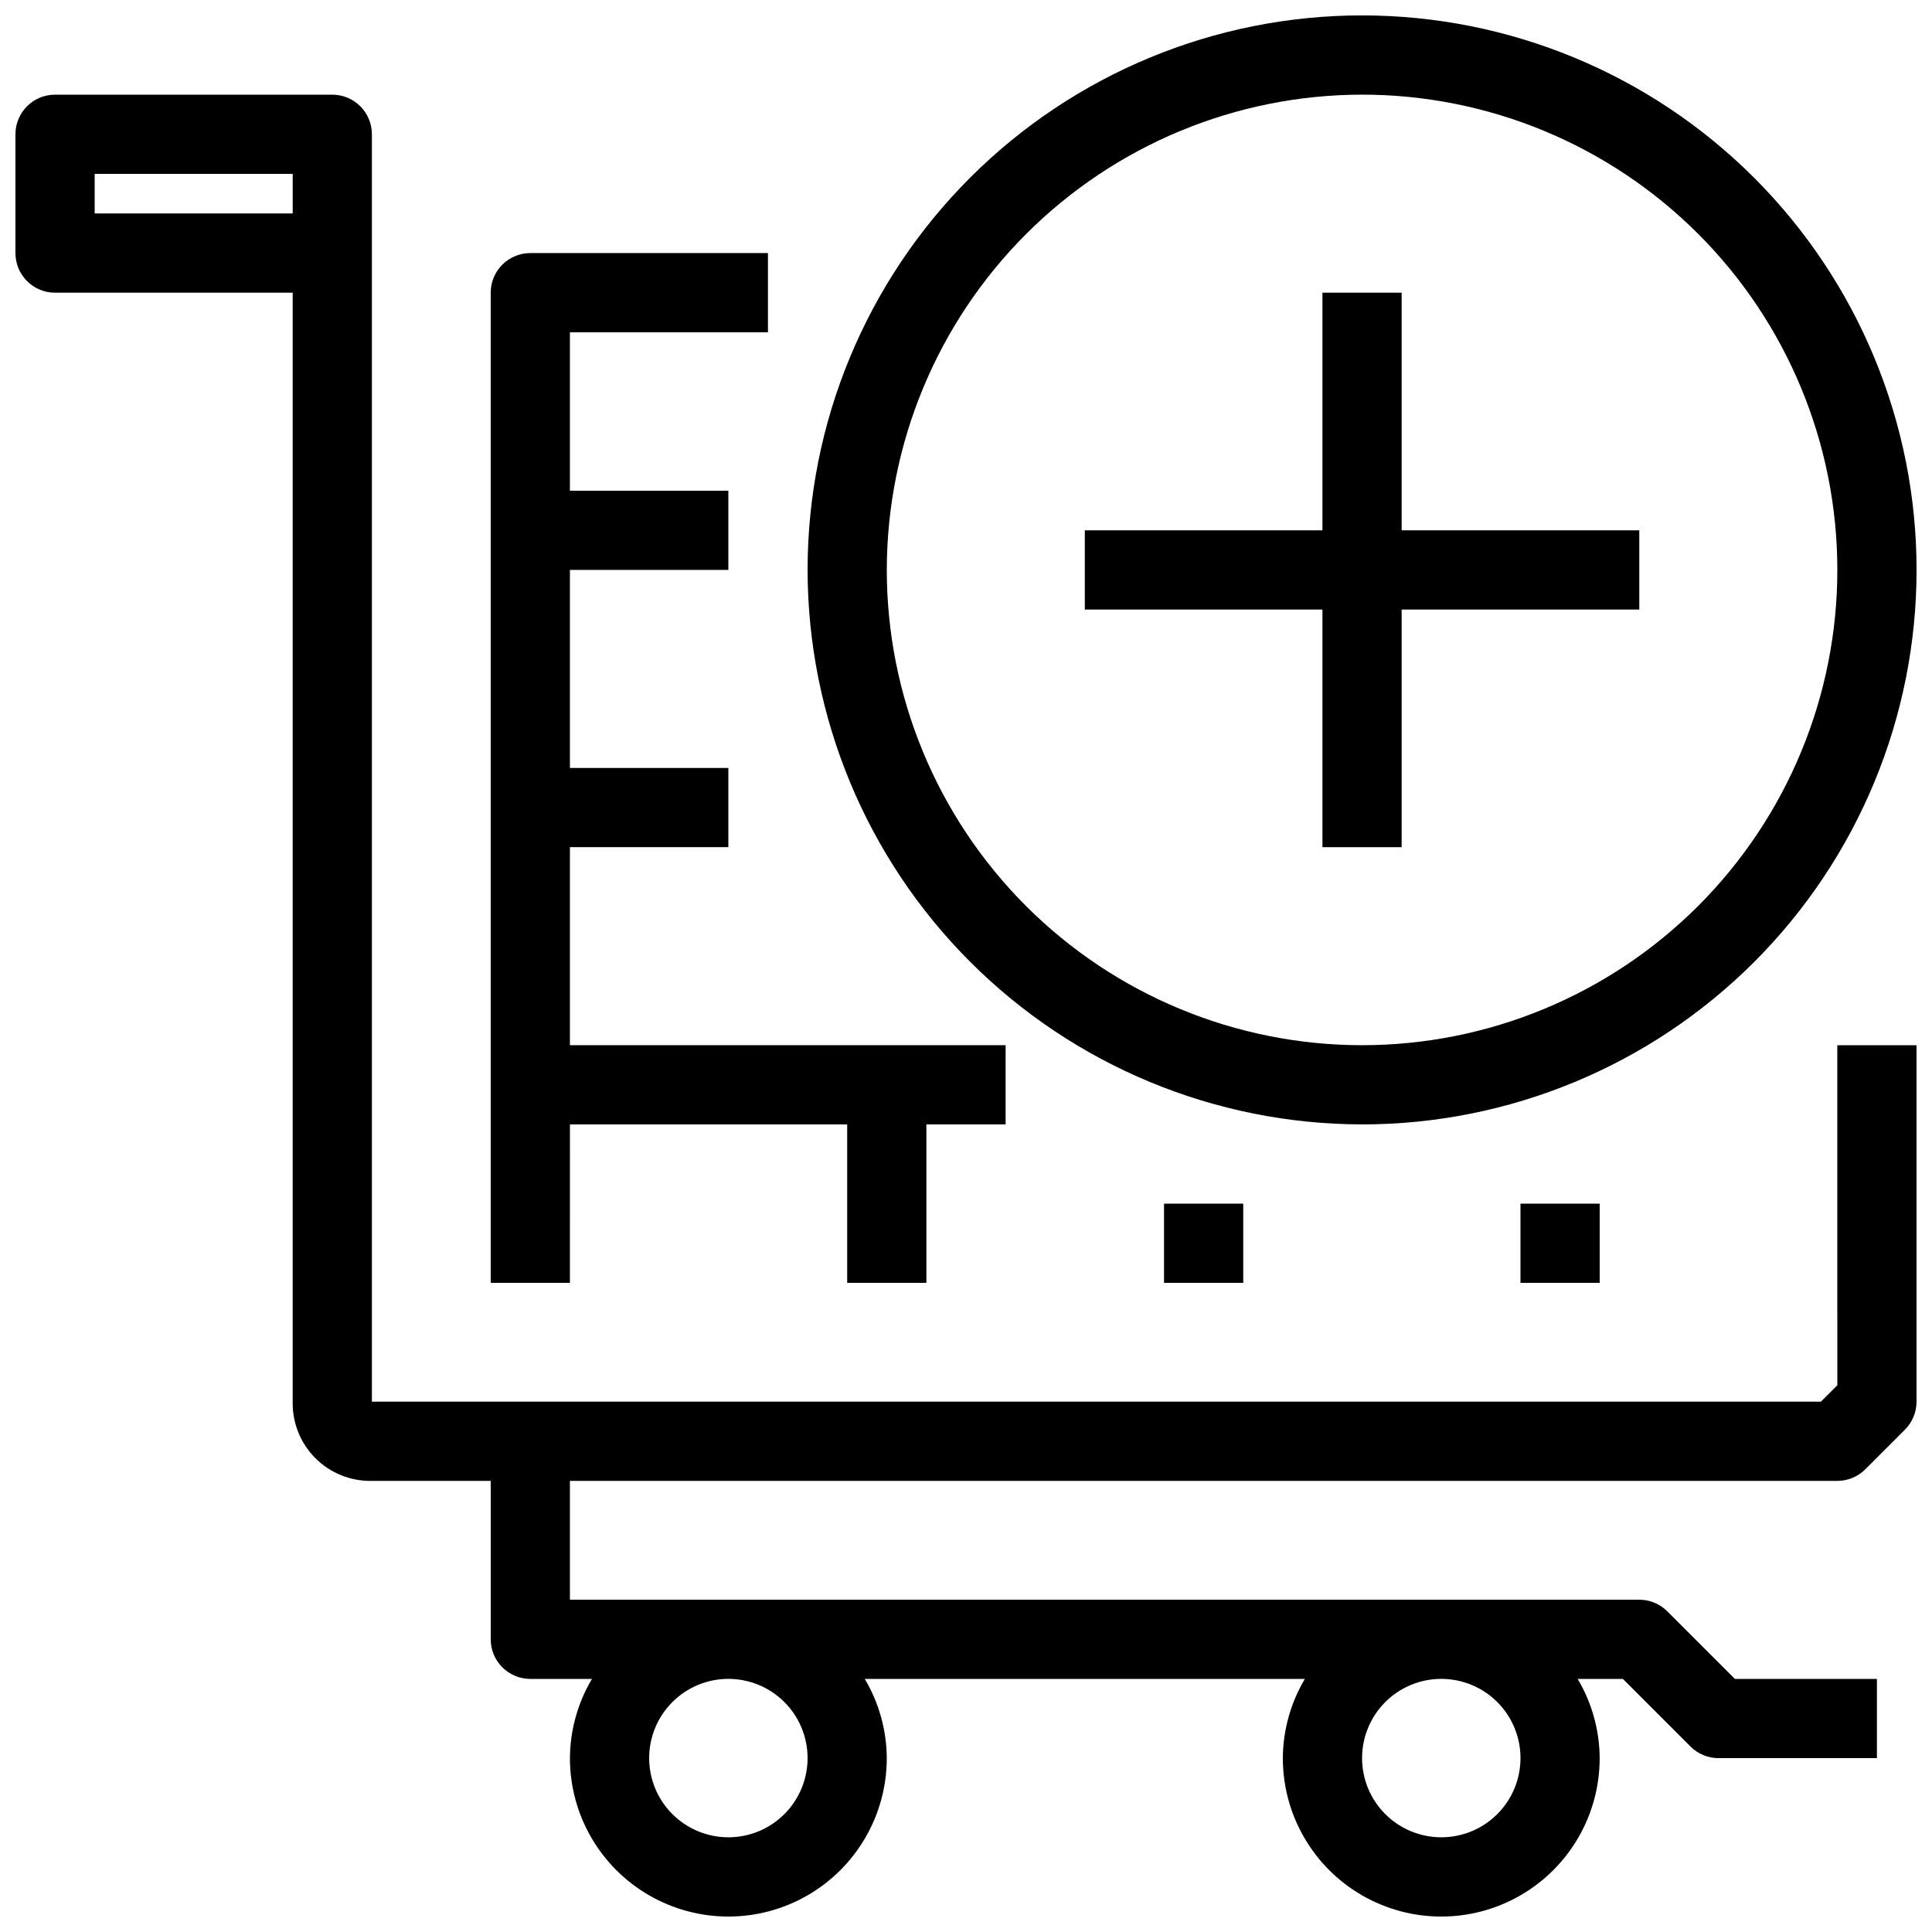
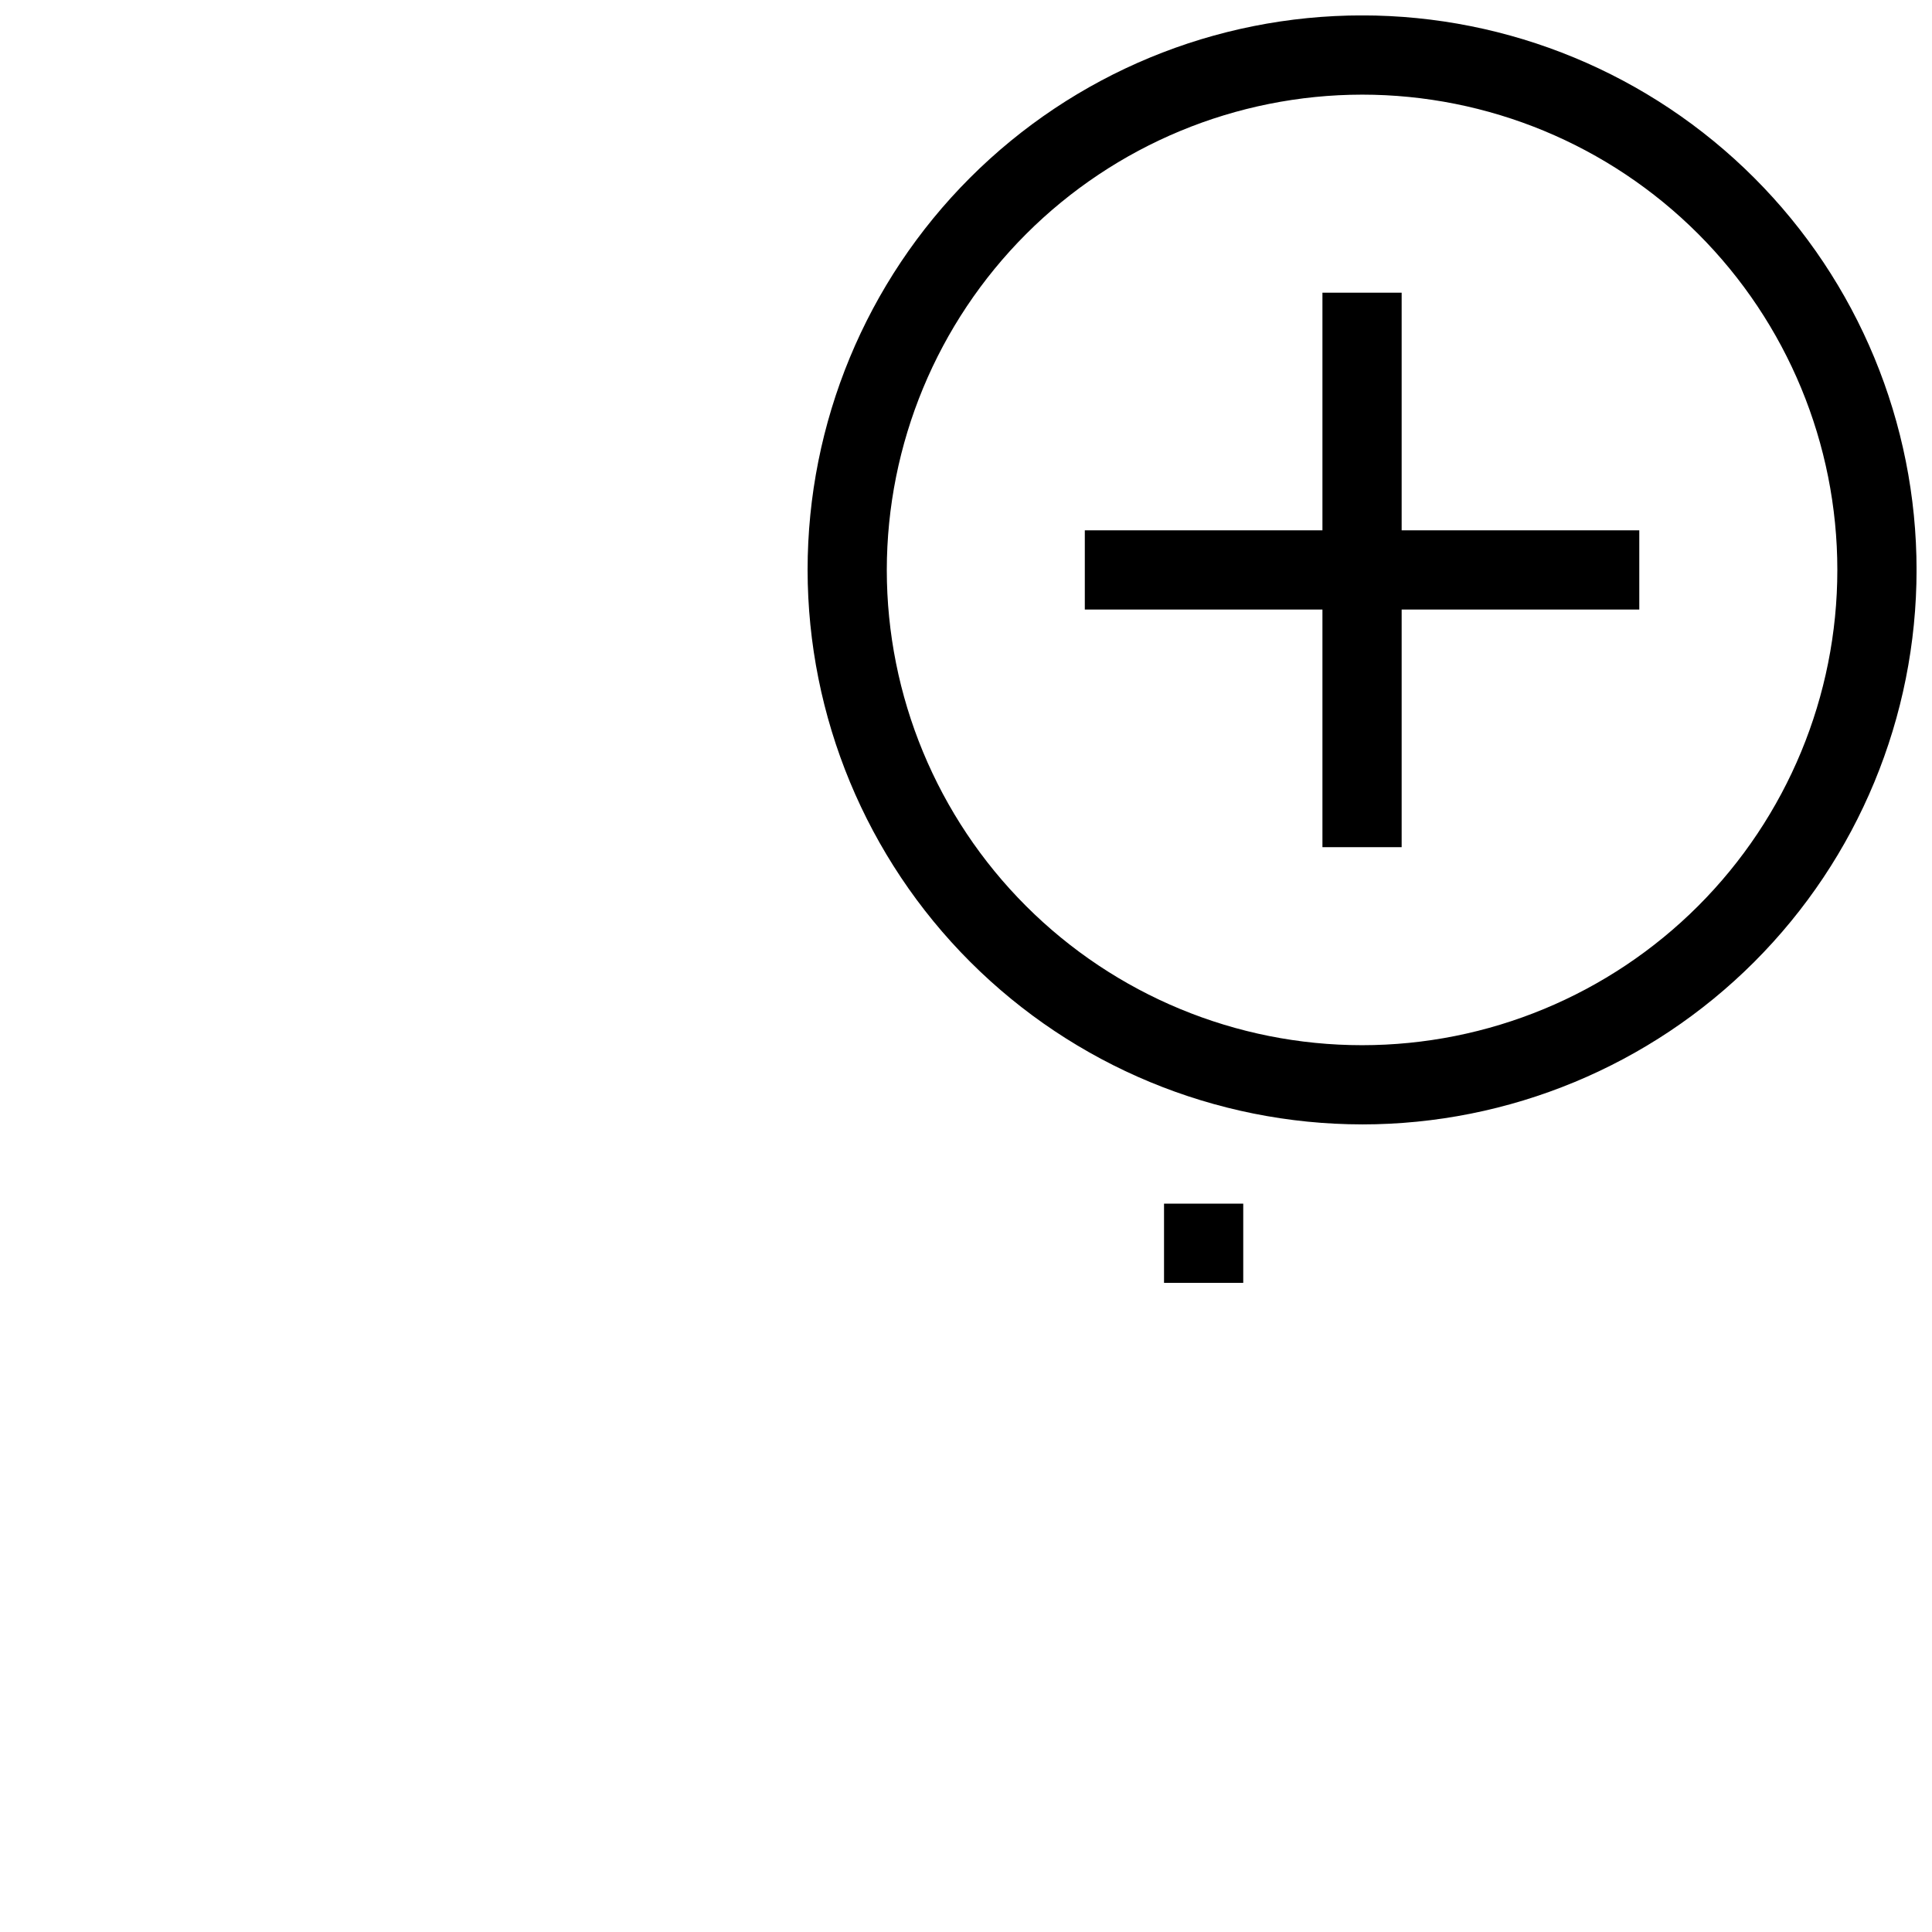
<svg xmlns="http://www.w3.org/2000/svg" width="800px" height="800px" version="1.1" viewBox="144 144 512 512">
  <defs>
    <clipPath id="b">
-       <path d="m148.09 169h503.81v482.9h-503.81z" />
-     </clipPath>
+       </clipPath>
    <clipPath id="a">
      <path d="m358 148.09h293.9v293.91h-293.9z" />
    </clipPath>
  </defs>
  <g clip-path="url(#b)">
    <path d="m630.91 511.11-4.344 4.344h-384.01v-335.87c0-2.785-1.105-5.453-3.074-7.422s-4.637-3.074-7.422-3.074h-73.473c-5.797 0-10.496 4.699-10.496 10.496v31.488c0 2.785 1.105 5.453 3.074 7.422s4.637 3.074 7.422 3.074h62.977v293.89c-0.117 5.606 2.055 11.012 6.016 14.977 3.965 3.961 9.375 6.137 14.977 6.016h31.488v41.984c0 2.785 1.105 5.453 3.074 7.422s4.637 3.074 7.422 3.074h16.332c-3.777 6.356-5.793 13.602-5.836 20.992 0 15 8 28.859 20.992 36.359 12.988 7.5 28.992 7.5 41.984 0 12.988-7.5 20.992-21.359 20.992-36.359-0.043-7.391-2.059-14.637-5.836-20.992h116.63c-3.777 6.356-5.789 13.602-5.836 20.992 0 15 8.004 28.859 20.992 36.359 12.992 7.5 28.996 7.5 41.984 0 12.992-7.5 20.992-21.359 20.992-36.359-0.043-7.391-2.055-14.637-5.836-20.992h11.988l17.918 17.918c1.965 1.969 4.637 3.074 7.418 3.074h41.984v-20.992h-37.637l-17.918-17.918v0.004c-1.969-1.969-4.637-3.074-7.422-3.078h-283.39v-31.488h335.87c2.785 0 5.453-1.105 7.422-3.074l10.496-10.496c1.969-1.969 3.074-4.637 3.074-7.422v-94.461h-20.992zm-409.34-310.54h-52.48v-10.496h52.48zm136.45 409.34c0 5.57-2.215 10.906-6.148 14.844-3.938 3.938-9.277 6.148-14.844 6.148-5.57 0-10.906-2.211-14.844-6.148s-6.148-9.273-6.148-14.844c0-5.566 2.211-10.906 6.148-14.844 3.938-3.934 9.273-6.148 14.844-6.148 5.566 0 10.906 2.215 14.844 6.148 3.934 3.938 6.148 9.277 6.148 14.844zm188.93 0h-0.004c0 5.57-2.211 10.906-6.148 14.844-3.934 3.938-9.273 6.148-14.844 6.148-5.566 0-10.906-2.211-14.844-6.148-3.934-3.938-6.148-9.273-6.148-14.844 0-5.566 2.215-10.906 6.148-14.844 3.938-3.934 9.277-6.148 14.844-6.148 5.57 0 10.91 2.215 14.844 6.148 3.938 3.938 6.148 9.277 6.148 14.844z" />
  </g>
-   <path d="m295.04 441.98h73.473v41.984h20.992v-41.984h20.992v-20.992h-115.46v-52.48h41.984v-20.992h-41.984v-52.48h41.984v-20.992h-41.984v-41.984h52.48v-20.992h-62.977c-5.797 0-10.496 4.699-10.496 10.496v262.4h20.992z" />
  <path d="m452.48 462.98h20.992v20.992h-20.992z" />
-   <path d="m546.94 462.98h20.992v20.992h-20.992z" />
  <g clip-path="url(#a)">
    <path d="m504.96 441.98c38.973 0 76.352-15.484 103.91-43.039 27.559-27.559 43.039-64.934 43.039-103.91 0-38.973-15.48-76.348-43.039-103.91-27.555-27.559-64.934-43.039-103.91-43.039-38.969 0-76.348 15.48-103.9 43.039-27.559 27.559-43.039 64.934-43.039 103.91 0.039 38.957 15.535 76.309 43.082 103.86 27.551 27.547 64.902 43.043 103.86 43.086zm0-272.9c33.406 0 65.441 13.27 89.062 36.891 23.621 23.621 36.891 55.656 36.891 89.062 0 33.402-13.27 65.441-36.891 89.062-23.621 23.617-55.656 36.891-89.062 36.891-33.402 0-65.438-13.273-89.059-36.891-23.621-23.621-36.891-55.66-36.891-89.062 0.035-33.395 13.316-65.41 36.93-89.023s55.629-36.895 89.02-36.93z" />
  </g>
  <path d="m494.46 368.51h20.992v-62.977h62.977v-20.992h-62.977v-62.977h-20.992v62.977h-62.973v20.992h62.973z" />
</svg>